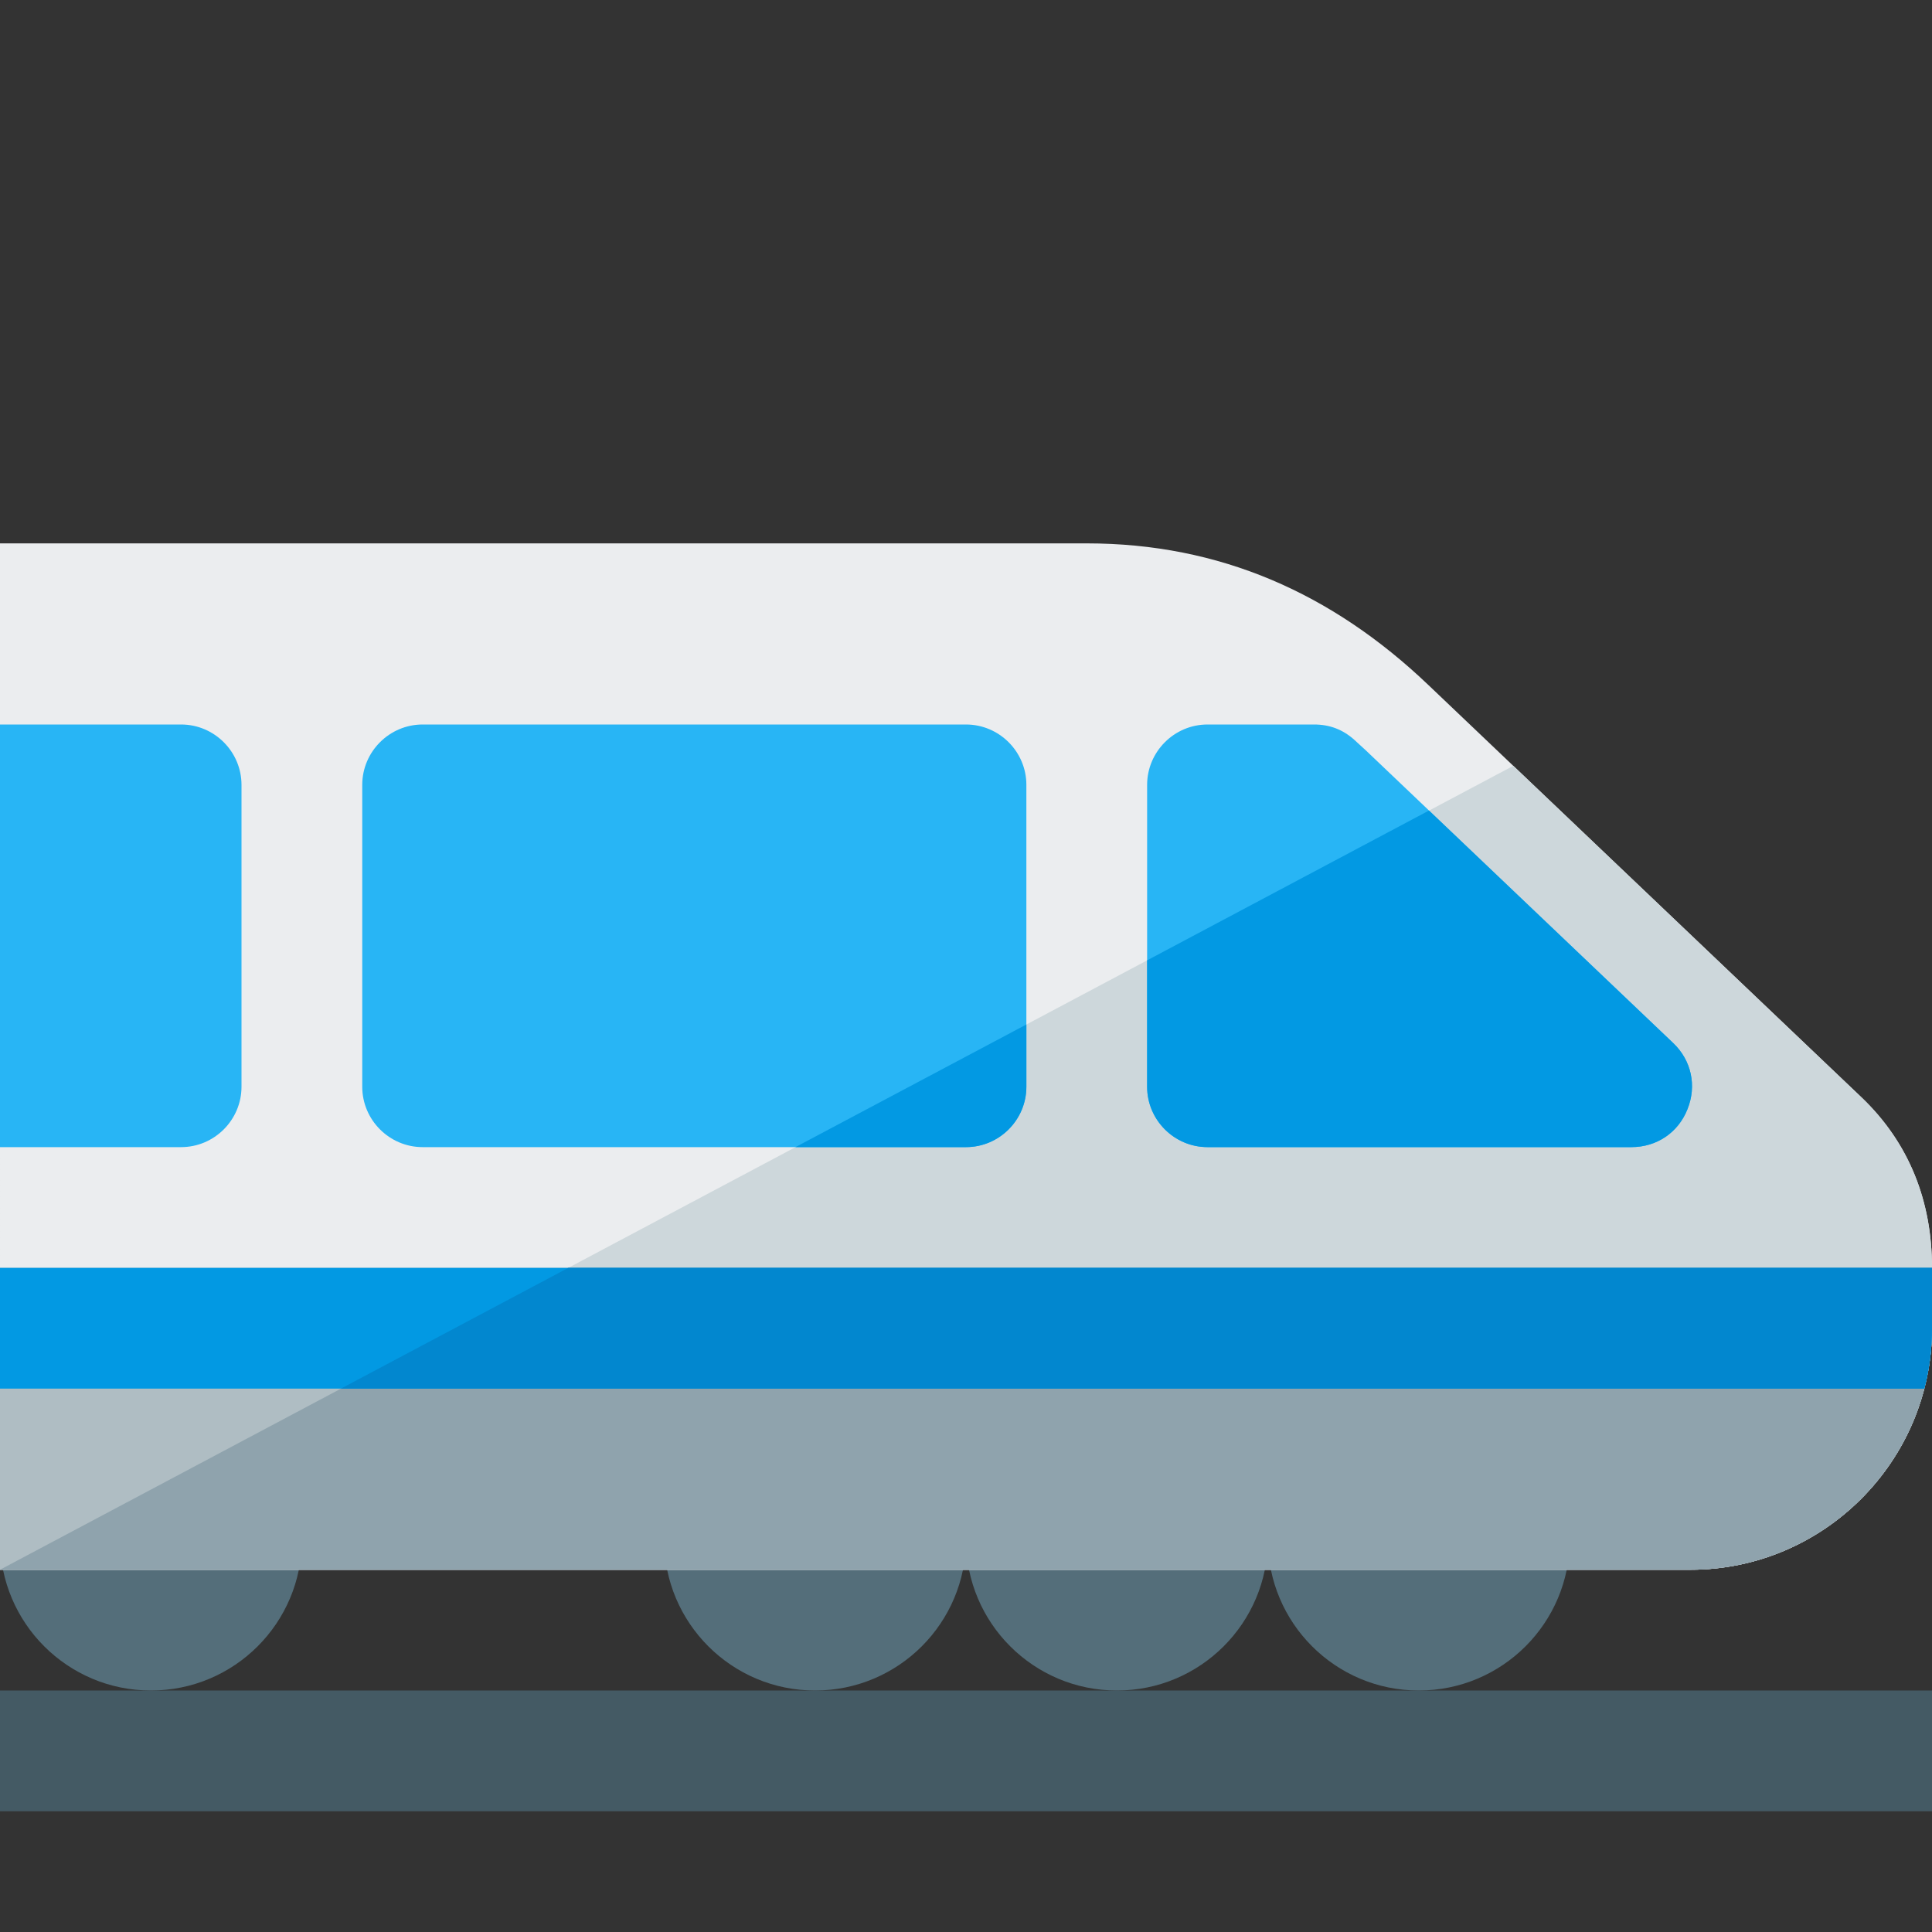
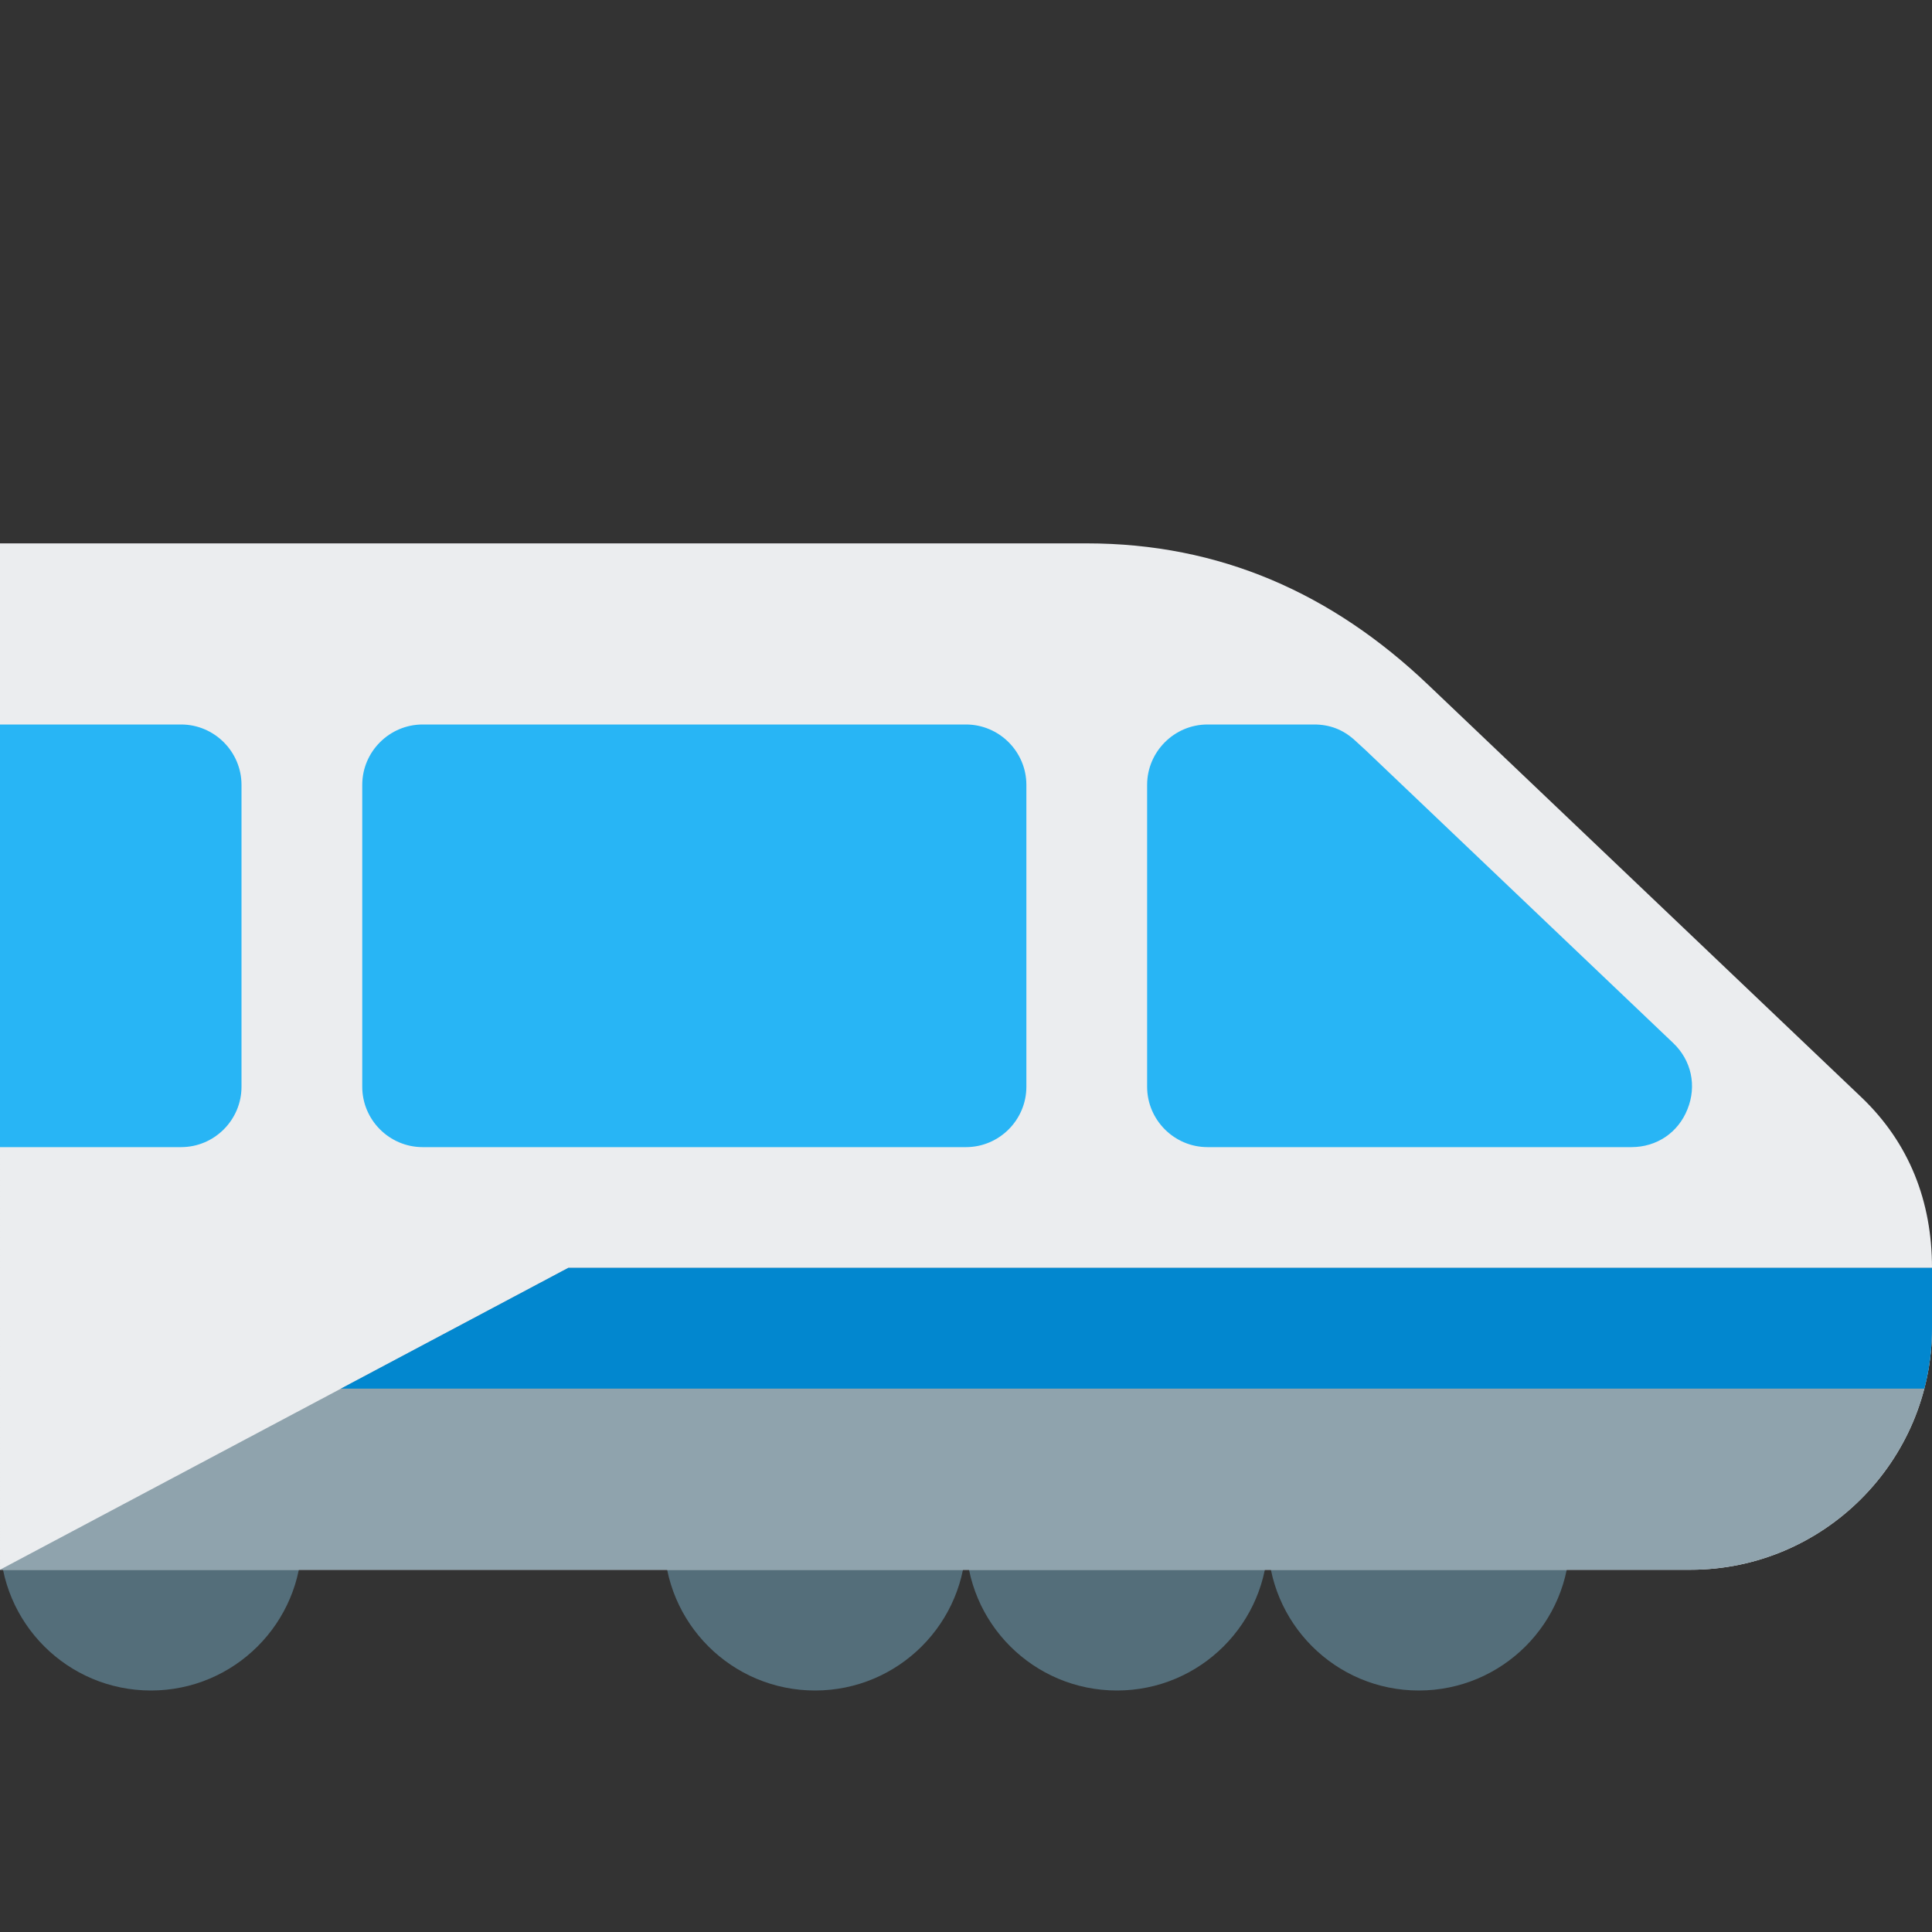
<svg xmlns="http://www.w3.org/2000/svg" version="1.1" viewBox="0 0 512 512">
  <rect x="0" y="0" width="512" height="512" fill="#333333" stroke="none" />
  <g>
-     <polygon points="0,448 512,448 512,480 0,480" fill="#445a64" />
    <path d="M40,368c22.1,0 40,17.9 40,40c0,22.1 -17.9,40 -40,40c-22.1,0 -40,-17.9 -40,-40c0,-22.1 17.9,-40 40,-40z M216,368c22.1,0 40,17.9 40,40c0,22.1 -17.9,40 -40,40c-22.1,0 -40,-17.9 -40,-40c0,-22.1 17.9,-40 40,-40z M296,368c22.1,0 40,17.9 40,40c0,22.1 -17.9,40 -40,40c-22.1,0 -40,-17.9 -40,-40c0,-22.1 17.9,-40 40,-40z M376,368c22.1,0 40,17.9 40,40c0,22.1 -17.9,40 -40,40c-22.1,0 -40,-17.9 -40,-40c0,-22.1 17.9,-40 40,-40z" fill="#546e7a" />
    <path d="M0,144l288,0c35.25,0 65,13.2 90.5,37.5l114.75,109.25c12.75,12.15 18.75,27.65 18.75,45.25l0,16c0,35.25 -28.75,64 -64,64l-448,0z" fill="#ebedef" />
-     <path d="M401.05,202.95l92.2,87.8c12.75,12.15 18.75,27.65 18.75,45.25l0,16c0,35.25 -28.75,64 -64,64l-448,0z" fill="#cdd7db" />
-     <path d="M512,336l0,16c0,35.25 -28.75,64 -64,64l-448,0l0,-80z" fill="#afbdc3" />
    <path d="M512,336l0,16c0,35.25 -28.75,64 -64,64l-448,0l150.6,-80z" fill="#8fa3ad" />
-     <path d="M0,336l512,0l0,16c0,5.5 -0.7,10.9 -2.05,16l-509.95,0z" fill="#0299e3" />
    <path d="M150.6,336l361.4,0l0,16c0,1.1 -0.05,2.15 -0.1,3.25l0,0.05l0,0.05c0,0.5 -0.05,1 -0.1,1.5l0,0.05l0,0c-0.05,0.55 -0.05,1.05 -0.15,1.55l0,0.1c-0.05,0.55 -0.1,1.05 -0.15,1.55l0,0.05l0,0l0,0c-0.1,0.5 -0.15,1 -0.25,1.5l0,0.05l0,0.05c-0.05,0.5 -0.15,1 -0.25,1.5l0,0.1c-0.1,0.5 -0.2,1 -0.3,1.45l0,0.1c-0.1,0.5 -0.2,1 -0.35,1.5l0,0.05c-0.1,0.5 -0.25,0.95 -0.35,1.45l-0.05,0.1l-419.6,0z" fill="#0287cf" />
    <path d="M348.25,192l-28.25,0c-8.8,0 -16,7.2 -16,16l0,80c0,8.8 7.2,16 16,16l112.35,0c6.7,0 12.4,-3.85 14.85,-10.05c2.5,-6.2 1.05,-12.95 -3.8,-17.55l-81.45,-77.55c-1,-0.9 -2,-1.85 -3,-2.75c-3.05,-2.75 -6.55,-4.1 -10.7,-4.1z M256,192l-144,0c-8.8,0 -16,7.2 -16,16l0,80c0,8.8 7.2,16 16,16l144,0c8.8,0 16,-7.2 16,-16l0,-80c0,-8.8 -7.2,-16 -16,-16z M48,192l-48,0l0,112l48,0c8.8,0 16,-7.2 16,-16l0,-80c0,-8.8 -7.2,-16 -16,-16z" fill="#28b5f5" />
-     <path d="M304,254.5l0,33.5c0,8.8 7.2,16 16,16l112.35,0c6.7,0 12.4,-3.85 14.85,-10.05c2.5,-6.2 1.05,-12.95 -3.8,-17.55l-64.7,-61.6z M210.8,304l61.2,-32.5l0,16.5c0,8.8 -7.2,16 -16,16z" fill="#0299e3" />
  </g>
</svg>